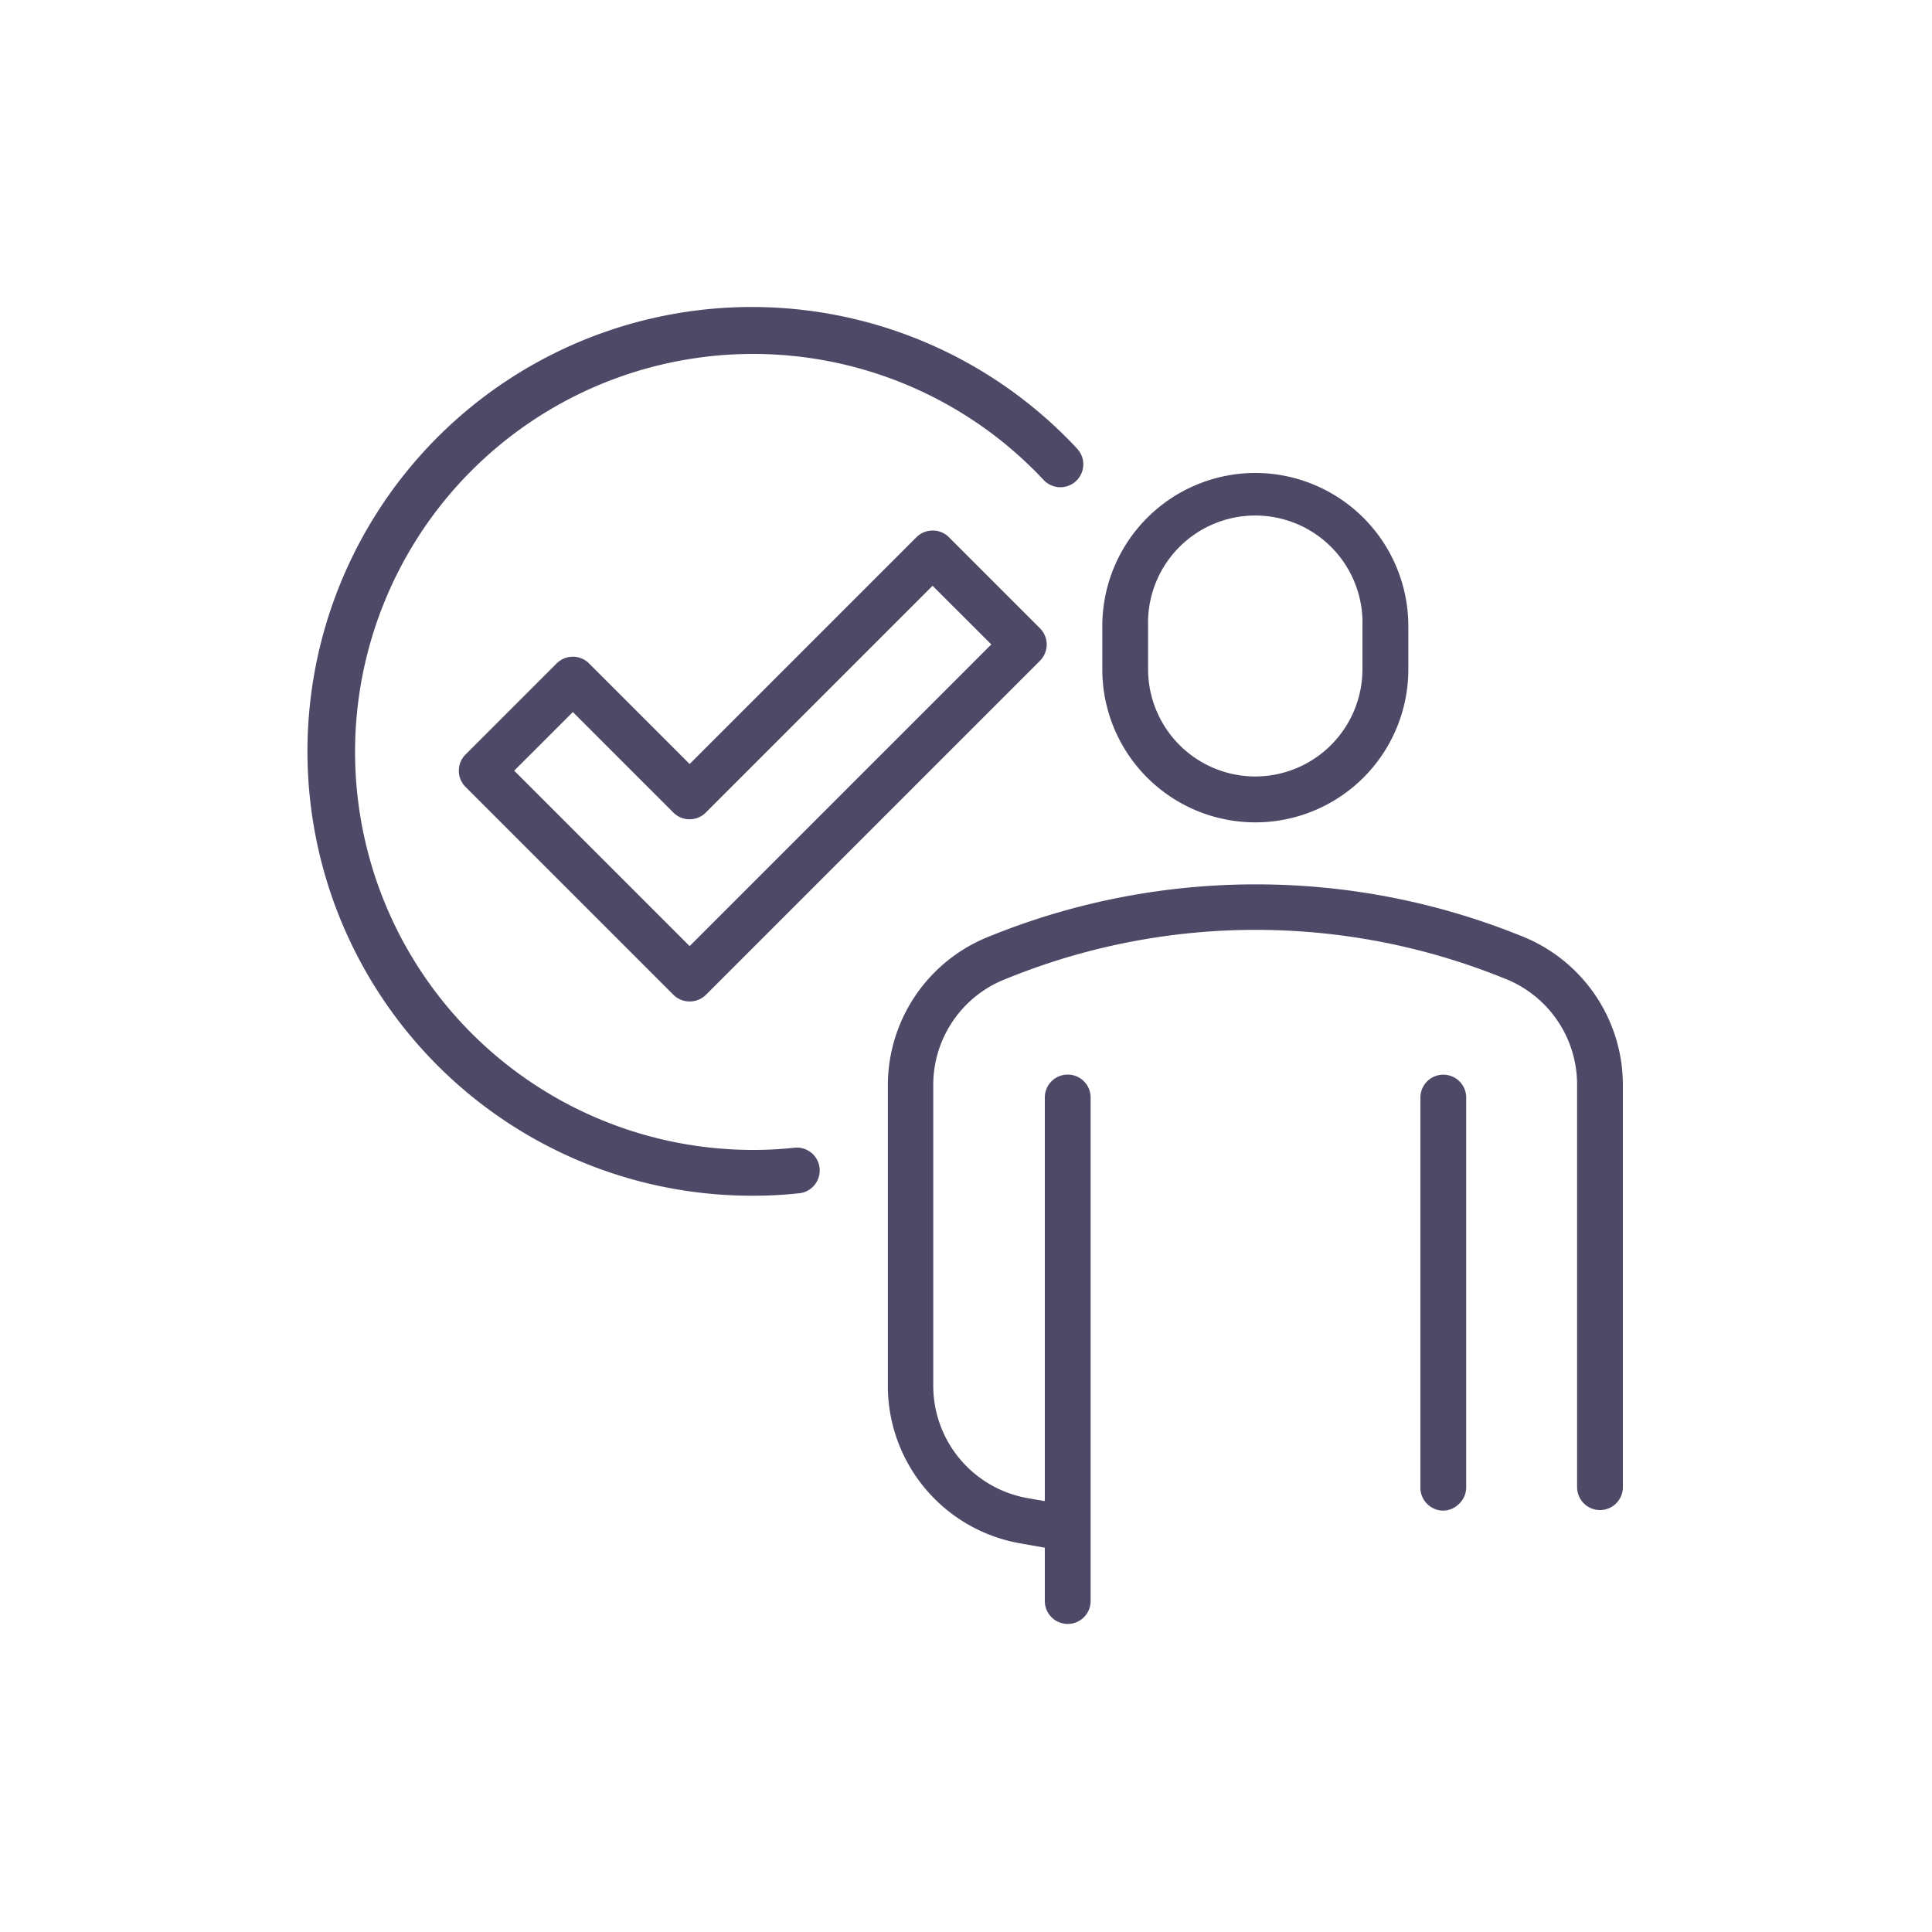
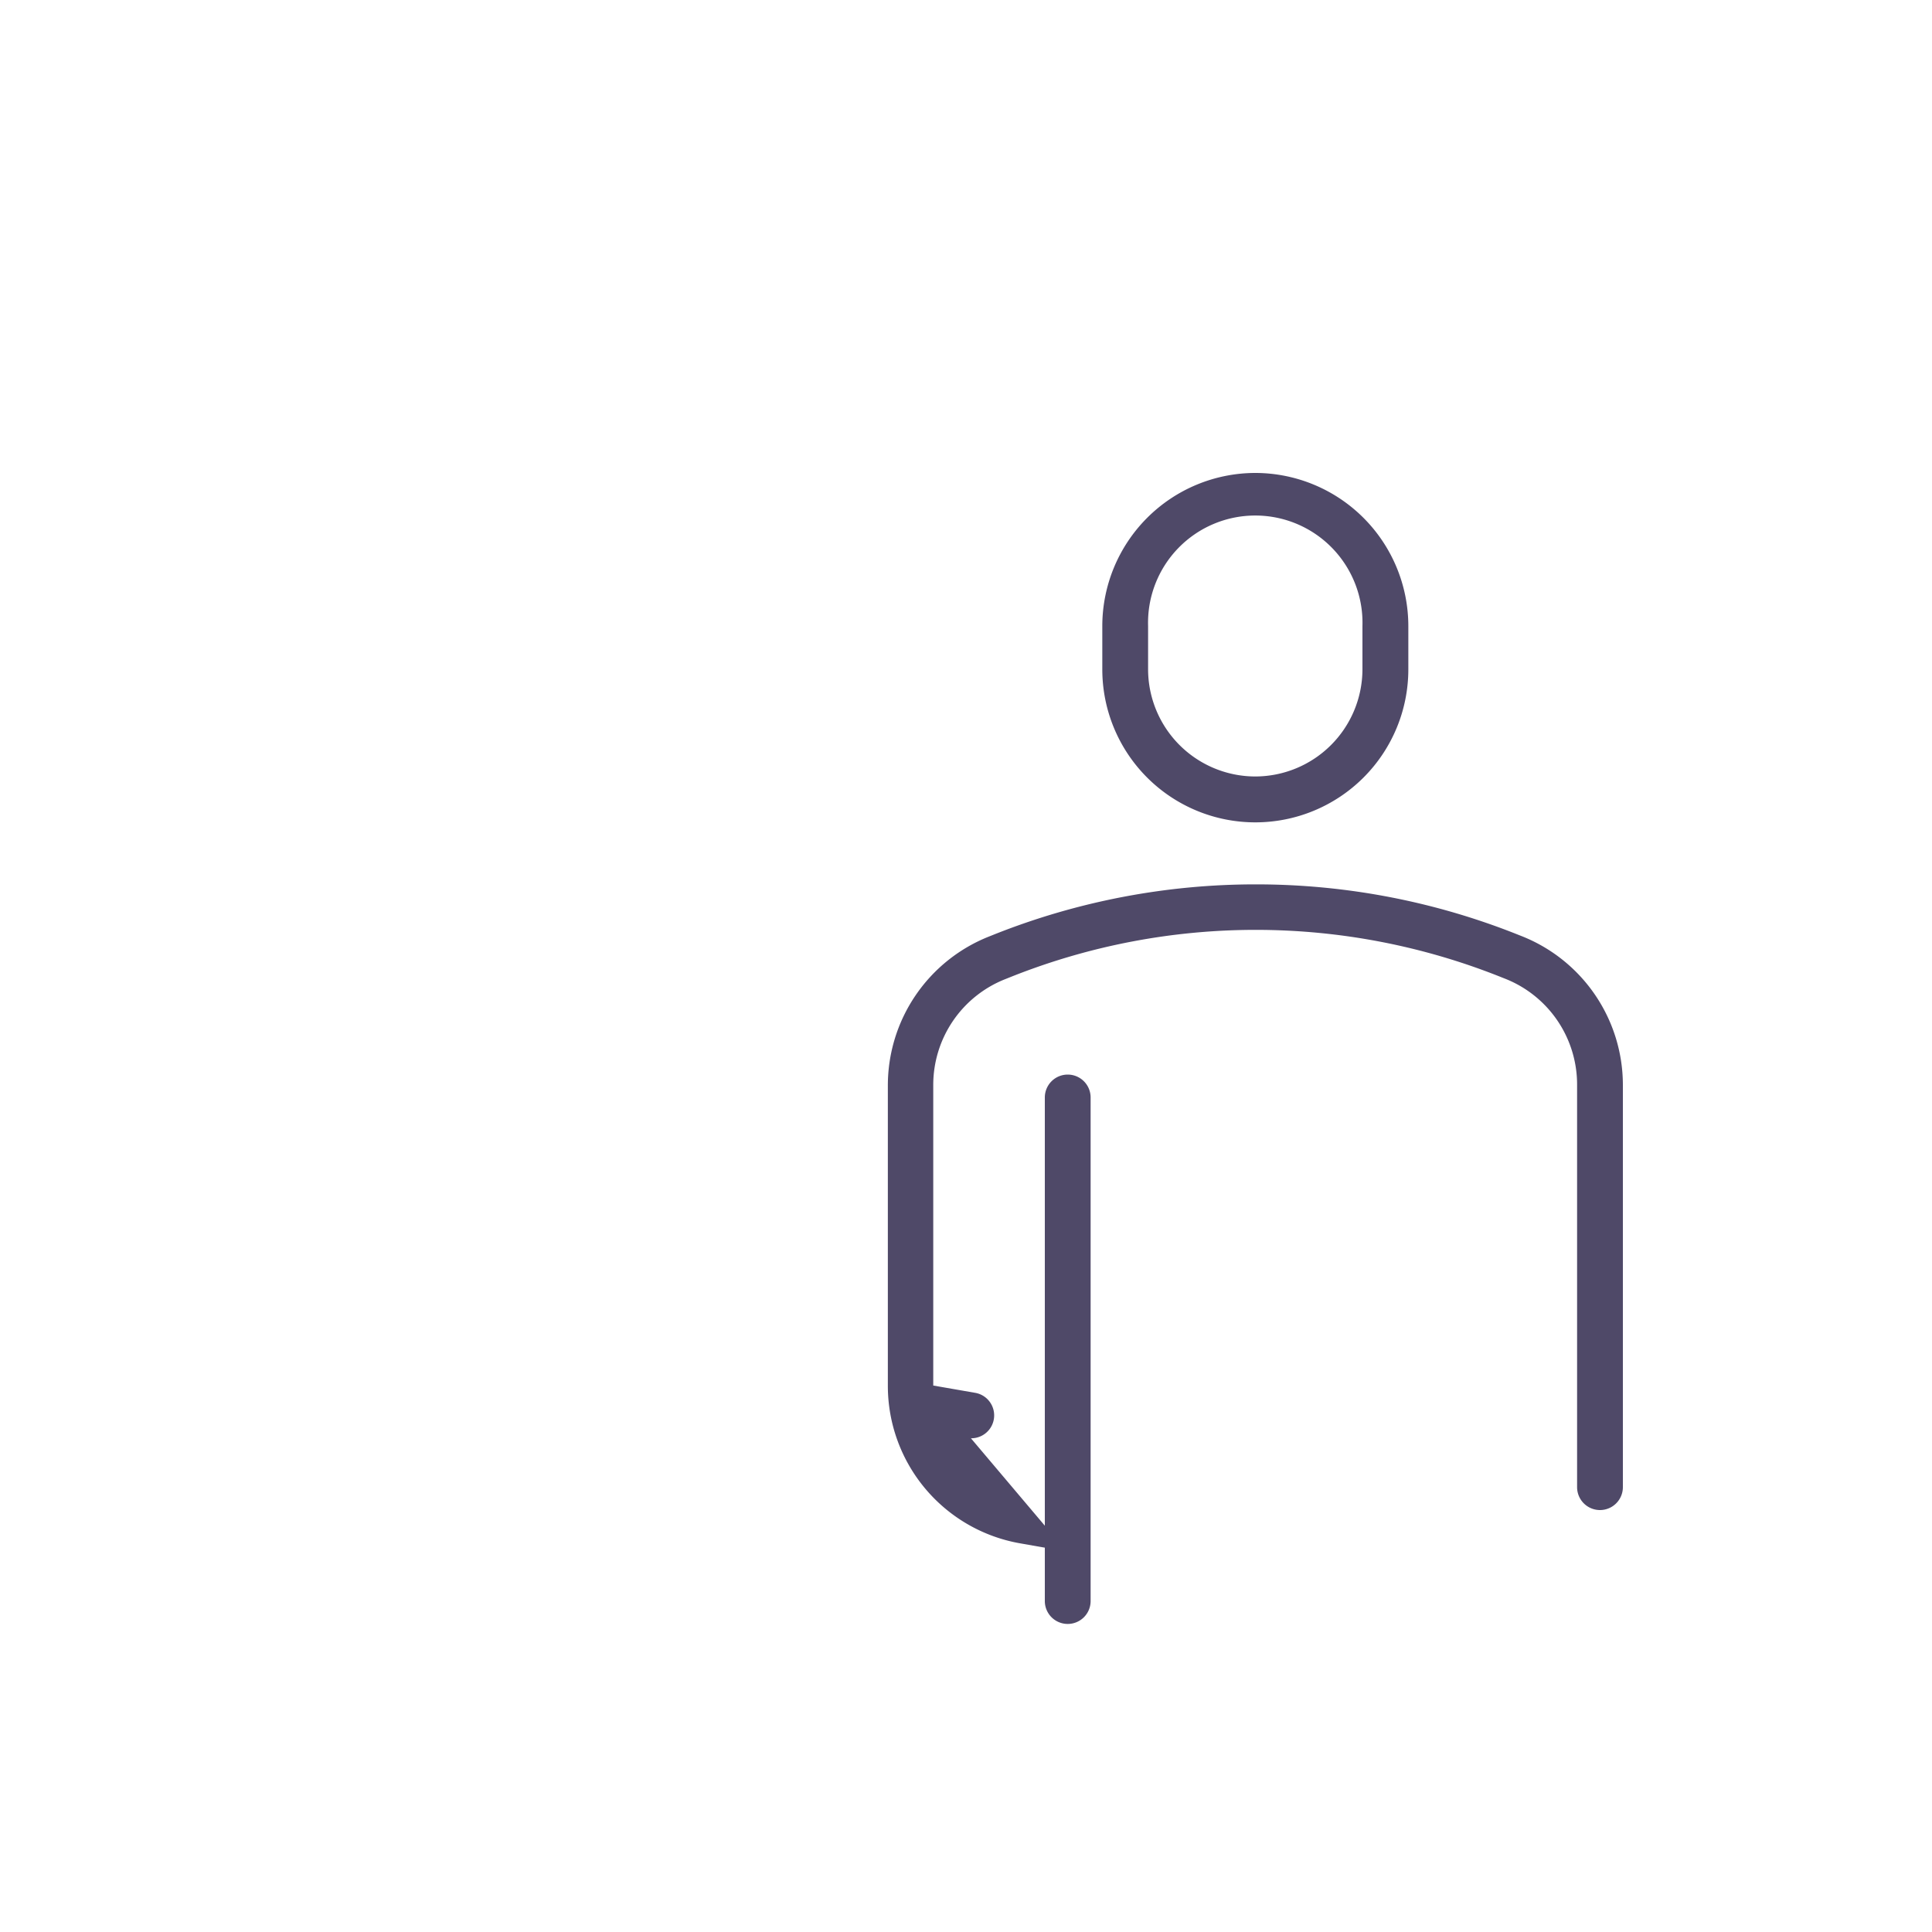
<svg xmlns="http://www.w3.org/2000/svg" width="20" height="20" viewBox="0 0 20 20">
  <defs>
    <clipPath id="clip-path">
      <rect id="Retângulo_6058" data-name="Retângulo 6058" width="20" height="20" />
    </clipPath>
  </defs>
  <g id="icon-processo-5" clip-path="url(#clip-path)">
    <g id="Grupo_15788" data-name="Grupo 15788" transform="translate(4.198 4.188)">
      <g id="Grupo_12308" data-name="Grupo 12308" transform="translate(-1 -1)">
-         <path id="Caminho_57270" data-name="Caminho 57270" d="M1610.51,1574.64a.237.237,0,0,1-.168-.069l-2.152-2.152a.237.237,0,0,1,0-.335l.943-.943a.237.237,0,0,1,.336,0l1.041,1.041,2.348-2.348a.238.238,0,0,1,.168-.069h0a.236.236,0,0,1,.168.069l.943.943a.238.238,0,0,1,0,.336l-3.459,3.459a.237.237,0,0,1-.168.068Zm-1.816-2.389,1.816,1.816,3.123-3.123-.608-.607-2.348,2.348a.237.237,0,0,1-.335,0l-1.041-1.041Z" transform="translate(-1606.569 -1567.461)" fill="#4f4968" />
-         <path id="Caminho_57271" data-name="Caminho 57271" d="M1585.28,1538.22a4.6,4.6,0,1,1,3.355-7.734.237.237,0,1,1-.346.325,4.12,4.12,0,1,0-3.01,6.935,3.85,3.85,0,0,0,.423-.022.237.237,0,1,1,.052.471,4.361,4.361,0,0,1-.474.025Z" transform="translate(-1580.683 -1529.03)" fill="#4f4968" />
-       </g>
+         </g>
      <g id="Grupo_12309" data-name="Grupo 12309" transform="translate(4.992 4.962)">
        <path id="Linha_886" data-name="Linha 886" d="M-.763,4.687A.237.237,0,0,1-1,4.45V-.763A.237.237,0,0,1-.763-1a.237.237,0,0,1,.237.237V4.45a.237.237,0,0,1-.237.237Z" transform="translate(2.626 2.974)" fill="#4f4968" />
-         <path id="Linha_888" data-name="Linha 888" d="M-.763,3.513a.237.237,0,0,1-.168-.07A.237.237,0,0,1-1,3.275V-.763A.237.237,0,0,1-.763-1a.237.237,0,0,1,.237.237V3.275A.237.237,0,0,1-.6,3.443a.237.237,0,0,1-.168.07Z" transform="translate(6.514 2.975)" fill="#4f4968" />
-         <path id="Caminho_57272" data-name="Caminho 57272" d="M1688.47,1641.36a.244.244,0,0,1-.041,0l-.431-.076a1.655,1.655,0,0,1-1.372-1.633v-3.108a1.658,1.658,0,0,1,1.047-1.541l.06-.024a7.314,7.314,0,0,1,2.7-.516h.012a7.305,7.305,0,0,1,2.715.525l.033.013a1.658,1.658,0,0,1,1.042,1.539v4.163a.237.237,0,0,1-.474,0v-4.163a1.178,1.178,0,0,0-.744-1.1l-.033-.013a6.841,6.841,0,0,0-5.08-.008l-.06.024a1.177,1.177,0,0,0-.748,1.1v3.108a1.182,1.182,0,0,0,.979,1.166l.431.075a.237.237,0,0,1-.041.471Z" transform="translate(-1686.625 -1634.457)" fill="#4f4968" />
+         <path id="Caminho_57272" data-name="Caminho 57272" d="M1688.47,1641.36a.244.244,0,0,1-.041,0l-.431-.076a1.655,1.655,0,0,1-1.372-1.633v-3.108a1.658,1.658,0,0,1,1.047-1.541l.06-.024a7.314,7.314,0,0,1,2.7-.516h.012a7.305,7.305,0,0,1,2.715.525l.033.013a1.658,1.658,0,0,1,1.042,1.539v4.163a.237.237,0,0,1-.474,0v-4.163a1.178,1.178,0,0,0-.744-1.1l-.033-.013a6.841,6.841,0,0,0-5.08-.008l-.06.024a1.177,1.177,0,0,0-.748,1.1v3.108l.431.075a.237.237,0,0,1-.041.471Z" transform="translate(-1686.625 -1634.457)" fill="#4f4968" />
      </g>
      <path id="Retângulo_4158" data-name="Retângulo 4158" d="M.584-1A1.586,1.586,0,0,1,2.168.584v.449A1.584,1.584,0,1,1-1,1.033V.584A1.586,1.586,0,0,1,.584-1Zm0,3.142A1.111,1.111,0,0,0,1.693,1.033V.584a1.11,1.11,0,1,0-2.219,0v.449A1.111,1.111,0,0,0,.584,2.142Z" transform="translate(8.213 1.708)" fill="#4f4968" />
    </g>
  </g>
</svg>